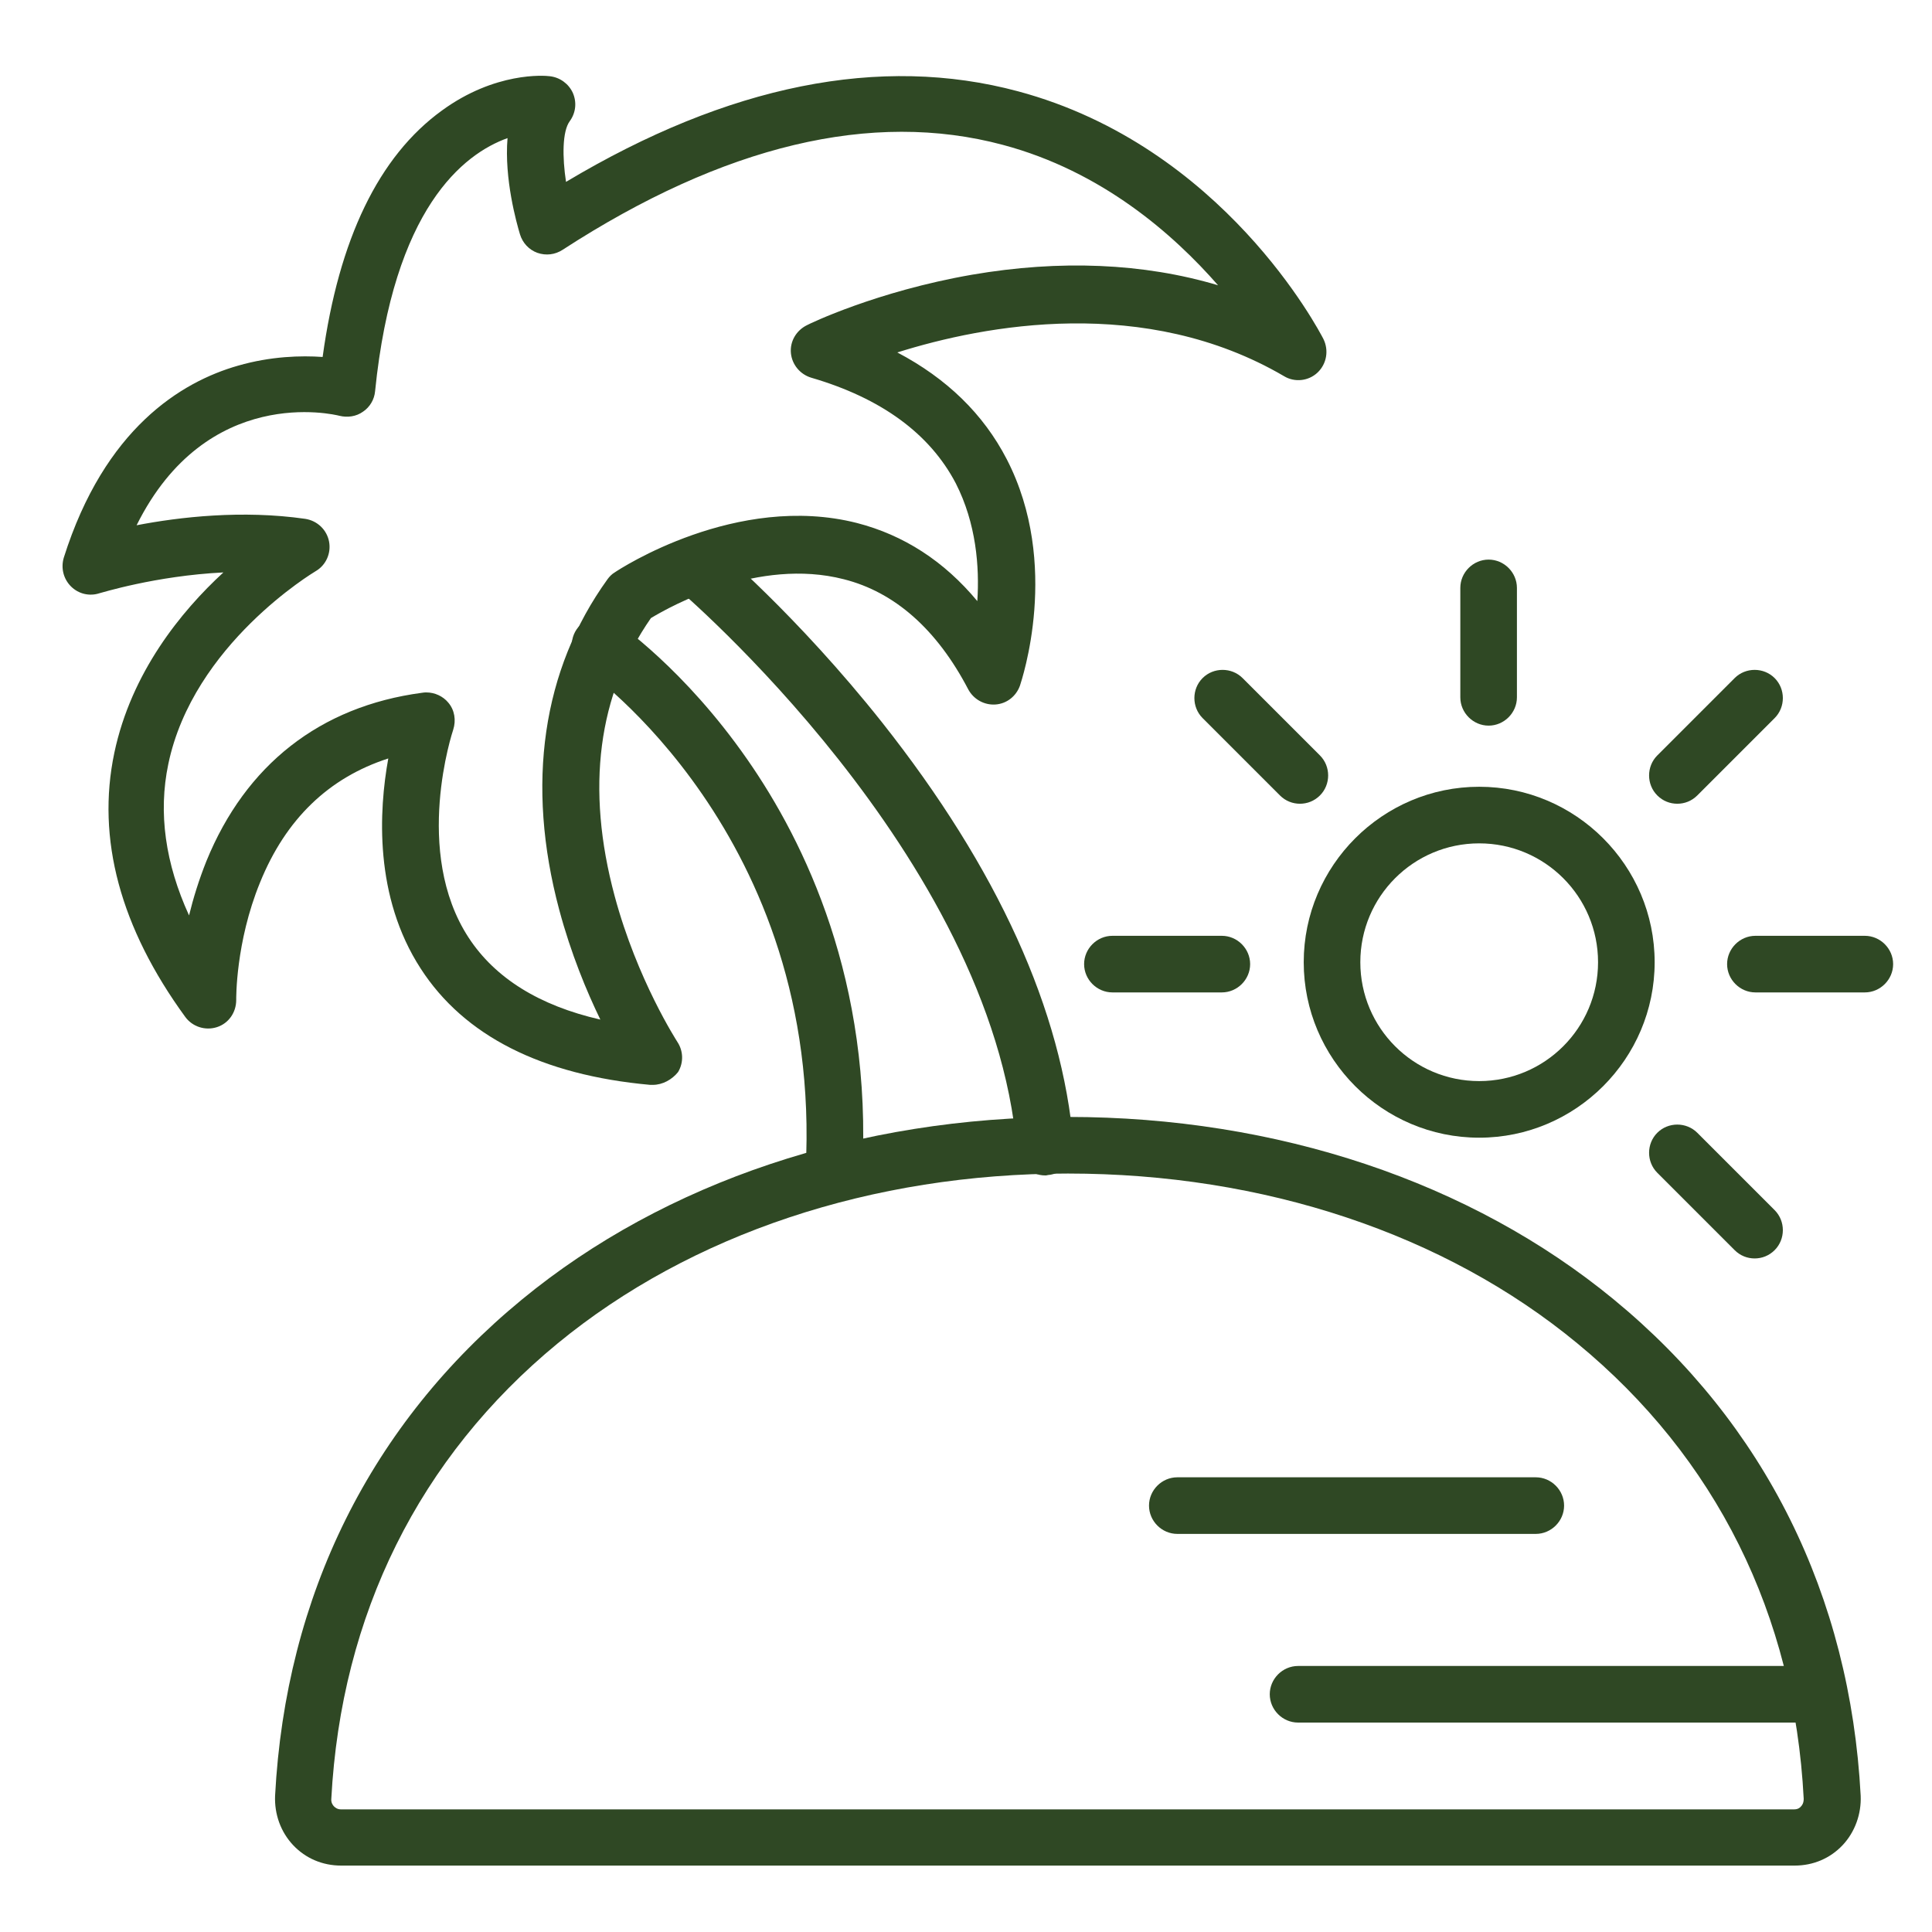
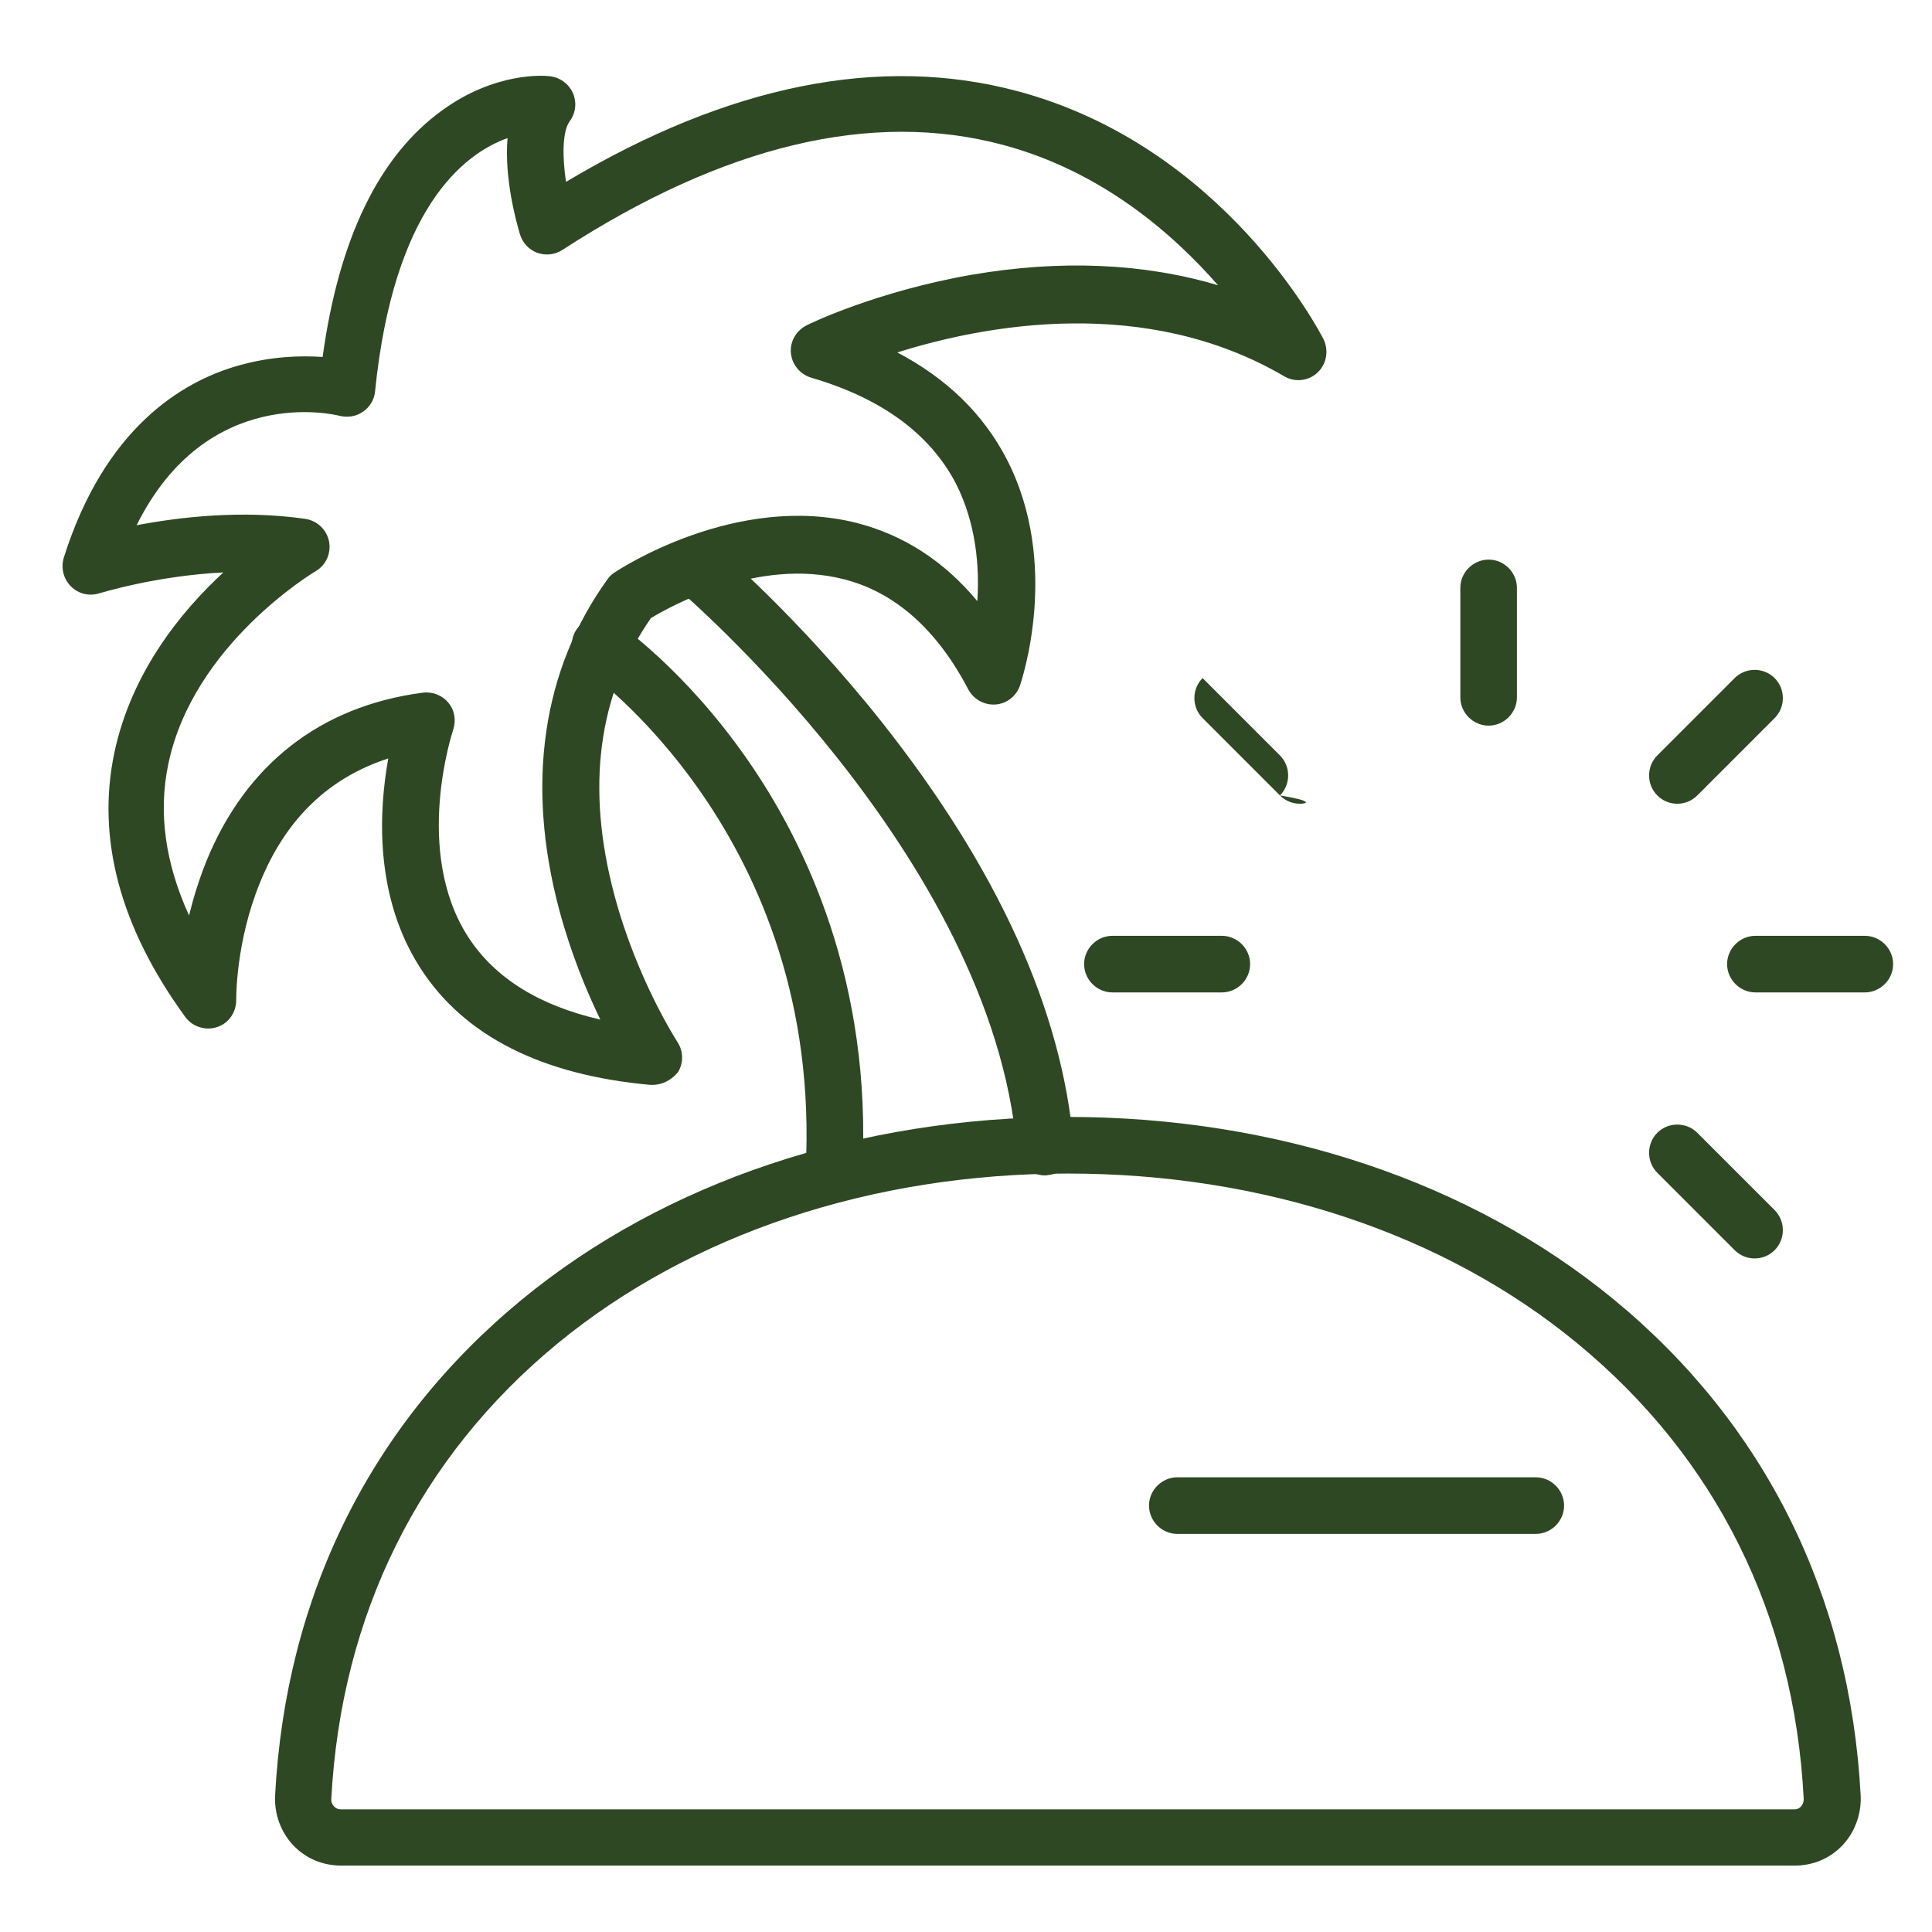
<svg xmlns="http://www.w3.org/2000/svg" version="1.1" id="Capa_1" x="0px" y="0px" viewBox="0 0 512 512" style="enable-background:new 0 0 512 512;" xml:space="preserve">
  <style type="text/css">
	.st0{fill:#2F4824;}
</style>
  <path class="st0" d="M221,318c-0.1,0-0.3,0-0.4,0c-4.1-0.2-7.3-3.8-7.1-7.9c4.7-88.7-58.1-132.5-58.7-132.9c-3.4-2.3-4.3-7-2-10.4  c2.3-3.4,7-4.3,10.4-2c0.7,0.5,18.1,12.4,34.8,36.4c15.4,22.1,33.2,59,30.5,109.7C228.3,314.9,225,318,221,318z" />
  <path class="st0" d="M277,311.5c-3.9,0-7.1-3-7.5-6.9c-6.6-77.9-89.5-148.2-90.3-148.9c-3.2-2.7-3.6-7.4-0.9-10.6  c2.7-3.2,7.4-3.6,10.6-0.9c0.9,0.8,22.3,18.8,44.9,47.3c30.6,38.7,47.7,76.3,50.7,111.8c0.4,4.1-2.7,7.8-6.8,8.1  C277.4,311.5,277.2,311.5,277,311.5z" />
-   <path class="st0" d="M482,456.5H344c-4.1,0-7.5-3.4-7.5-7.5s3.4-7.5,7.5-7.5h138c4.1,0,7.5,3.4,7.5,7.5S486.1,456.5,482,456.5z" />
  <path class="st0" d="M407,406.5h-95c-4.1,0-7.5-3.4-7.5-7.5s3.4-7.5,7.5-7.5h95c4.1,0,7.5,3.4,7.5,7.5S411.1,406.5,407,406.5z" />
  <path class="st0" d="M173,287.5c-0.2,0-0.5,0-0.7,0c-28.8-2.6-49.3-13-60.8-30.8c-12.4-19.1-11.1-41.9-8.6-55.7  c-15.8,5.1-27.2,16.1-34,32.9c-6.5,15.9-6.3,30.9-6.3,31.1c0,3.3-2,6.2-5.1,7.2s-6.5-0.1-8.4-2.7c-17.2-23.6-23.6-47.2-18.8-70  c4.5-21.3,17.7-37.5,28.9-47.8c-18.1,0.9-32.6,5.5-32.8,5.5c-2.7,0.9-5.6,0.2-7.6-1.8c-2-2-2.7-4.9-1.9-7.6  c10.8-34.2,31.1-46.6,46.2-50.9c8.7-2.5,16.7-2.7,22.4-2.3c4.3-31.3,14.9-53.2,31.6-65.3c14.1-10.3,27.2-9.3,28.6-9.1  c2.7,0.3,5,2,6.1,4.4c1.1,2.5,0.8,5.3-0.8,7.5c-2,2.7-2,9.5-1,16.1c43-25.7,83.3-33.8,119.8-24c54.4,14.6,79.8,63.5,80.9,65.6  c1.5,3,0.9,6.6-1.5,8.9s-6.1,2.7-8.9,1c-36.9-21.6-79.3-13.6-102.5-6.3c13.1,6.9,22.8,16.3,29,28.3c14.4,27.9,3.9,58.7,3.5,60  c-1,2.8-3.5,4.8-6.5,5c-3,0.2-5.8-1.4-7.2-4c-8.3-15.9-19.5-25.8-33-29.2c-22.6-5.8-45.8,7.1-51.1,10.3  c-14.1,20.3-17.3,45.1-9.6,73.7c6,22.3,16.5,38.4,16.6,38.6c1.6,2.4,1.7,5.5,0.2,8C178.1,286.1,175.6,287.5,173,287.5z M113,183.5  c2.2,0,4.4,1,5.8,2.7c1.7,2,2.1,4.7,1.3,7.2c-0.1,0.3-10.8,32.3,4.1,55.1c7,10.7,18.7,18,34.9,21.7c-3.6-7.4-7.8-17.5-10.9-29.1  c-8.9-33.3-4.5-63.6,12.8-87.6c0.5-0.7,1.2-1.4,1.9-1.8c1.3-0.9,32.3-21.2,64.2-13.1c12.4,3.2,23.1,10.1,31.9,20.7  c0.6-9.1-0.3-20.6-5.7-31.2c-6.9-13.2-19.8-22.6-38.3-28c-3-0.9-5.1-3.5-5.4-6.5c-0.3-3.1,1.4-6,4.2-7.4c0.7-0.4,18.5-9,43.8-13.4  c23.3-4,45.4-3.1,65.2,2.8C310.9,62,292,45.4,265.8,38.4c-34.7-9.3-74,0.1-116.7,27.8c-2,1.3-4.4,1.6-6.7,0.8  c-2.2-0.8-3.9-2.6-4.6-4.9c-0.9-3-4.2-14.7-3.3-25.5c-11.7,4.2-30.2,18.6-35.1,67.1c-0.2,2.2-1.4,4.2-3.2,5.4  c-1.8,1.3-4.1,1.6-6.2,1.1c-1.5-0.4-35.2-8.4-53.8,29c11.4-2.2,28-4.1,44.7-1.7c3.2,0.5,5.7,2.9,6.3,6c0.6,3.1-0.8,6.3-3.6,7.9  c-0.3,0.2-32.4,19.3-39,51.1c-2.7,12.9-0.8,26.3,5.5,40.1c1.1-4.5,2.6-9.4,4.6-14.4c10.4-25.5,30.1-41,57.1-44.6  C112.3,183.5,112.7,183.5,113,183.5z" />
-   <path class="st0" d="M344.5,213c-1.9,0-3.8-0.7-5.3-2.2l-20.5-20.5c-2.9-2.9-2.9-7.7,0-10.6c2.9-2.9,7.7-2.9,10.6,0l20.5,20.5  c2.9,2.9,2.9,7.7,0,10.6C348.3,212.3,346.4,213,344.5,213z" />
+   <path class="st0" d="M344.5,213c-1.9,0-3.8-0.7-5.3-2.2l-20.5-20.5c-2.9-2.9-2.9-7.7,0-10.6l20.5,20.5  c2.9,2.9,2.9,7.7,0,10.6C348.3,212.3,346.4,213,344.5,213z" />
  <path class="st0" d="M465,333.5c-1.9,0-3.8-0.7-5.3-2.2l-20.5-20.5c-2.9-2.9-2.9-7.7,0-10.6c2.9-2.9,7.7-2.9,10.6,0l20.5,20.5  c2.9,2.9,2.9,7.7,0,10.6C468.8,332.8,466.9,333.5,465,333.5z" />
  <path class="st0" d="M394.5,192.3c-4.1,0-7.5-3.4-7.5-7.5v-29c0-4.1,3.4-7.5,7.5-7.5s7.5,3.4,7.5,7.5v29  C402,188.9,398.6,192.3,394.5,192.3z" />
  <path class="st0" d="M444.5,213c-1.9,0-3.8-0.7-5.3-2.2c-2.9-2.9-2.9-7.7,0-10.6l20.5-20.5c2.9-2.9,7.7-2.9,10.6,0  c2.9,2.9,2.9,7.7,0,10.6l-20.5,20.5C448.3,212.3,446.4,213,444.5,213z" />
  <path class="st0" d="M494.2,263h-29c-4.1,0-7.5-3.4-7.5-7.5c0-4.1,3.4-7.5,7.5-7.5h29c4.1,0,7.5,3.4,7.5,7.5  C501.7,259.6,498.3,263,494.2,263z" />
  <path class="st0" d="M323.8,263h-29c-4.1,0-7.5-3.4-7.5-7.5c0-4.1,3.4-7.5,7.5-7.5h29c4.1,0,7.5,3.4,7.5,7.5  C331.3,259.6,327.9,263,323.8,263z" />
-   <path class="st0" d="M392,301.5c-25.6,0-46.5-20.9-46.5-46.5c0-25.6,20.9-46.5,46.5-46.5s46.5,20.9,46.5,46.5  C438.5,280.6,417.6,301.5,392,301.5z M392,223.5c-17.4,0-31.5,14.1-31.5,31.5s14.1,31.5,31.5,31.5s31.5-14.1,31.5-31.5  S409.4,223.5,392,223.5z" />
  <path class="st0" d="M475.6,494.4H90.4c-4.9,0-9.4-1.9-12.7-5.4c-3.3-3.5-5-8.2-4.8-13.1c2.8-53.1,25.4-98.6,65.4-131.5  C176.2,313.2,227.6,296,283,296c55.4,0,106.8,17.2,144.7,48.4c40,32.9,62.6,78.4,65.4,131.5c0.2,4.8-1.5,9.6-4.8,13.1  C485,492.5,480.5,494.4,475.6,494.4z M283,311c-51.9,0-99.9,16-135.2,45c-36.7,30.2-57.4,71.9-60,120.7c-0.1,1,0.4,1.7,0.7,2  c0.3,0.3,0.9,0.8,1.8,0.8h385.2c0.9,0,1.5-0.4,1.8-0.8c0.3-0.3,0.7-0.9,0.7-2c-2.5-48.8-23.3-90.5-60-120.7  C382.9,327,334.9,311,283,311z" />
</svg>